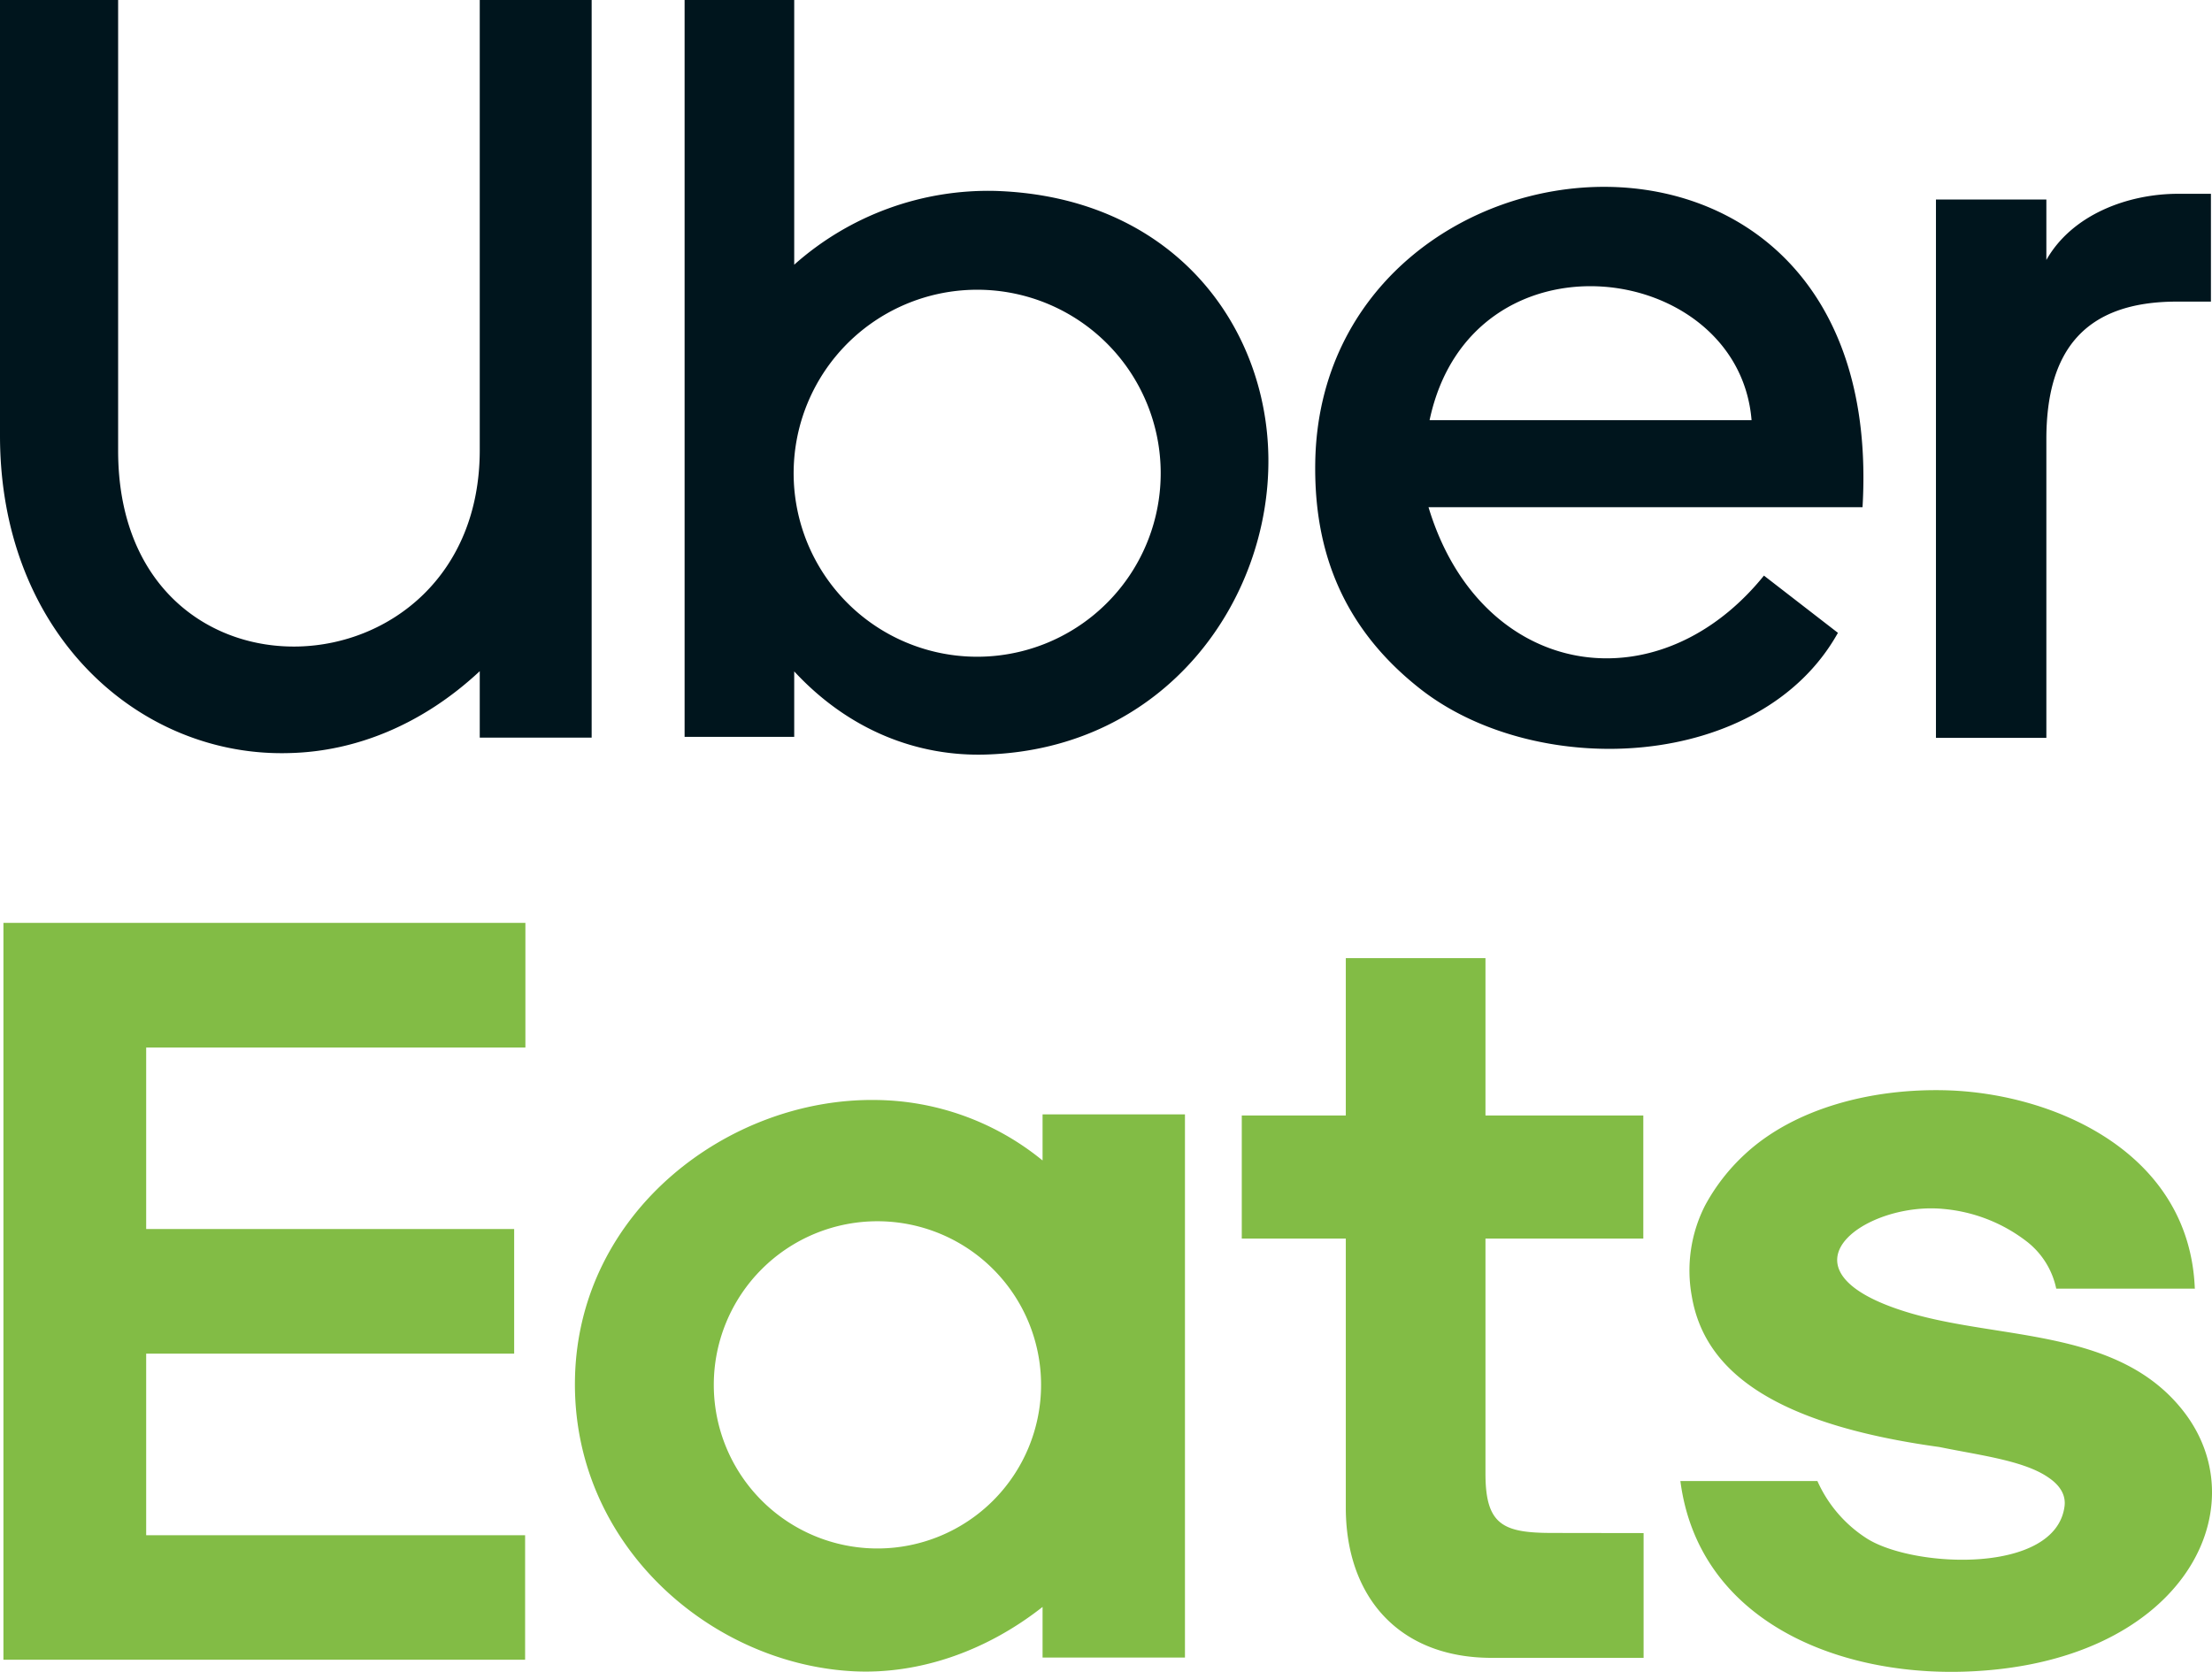
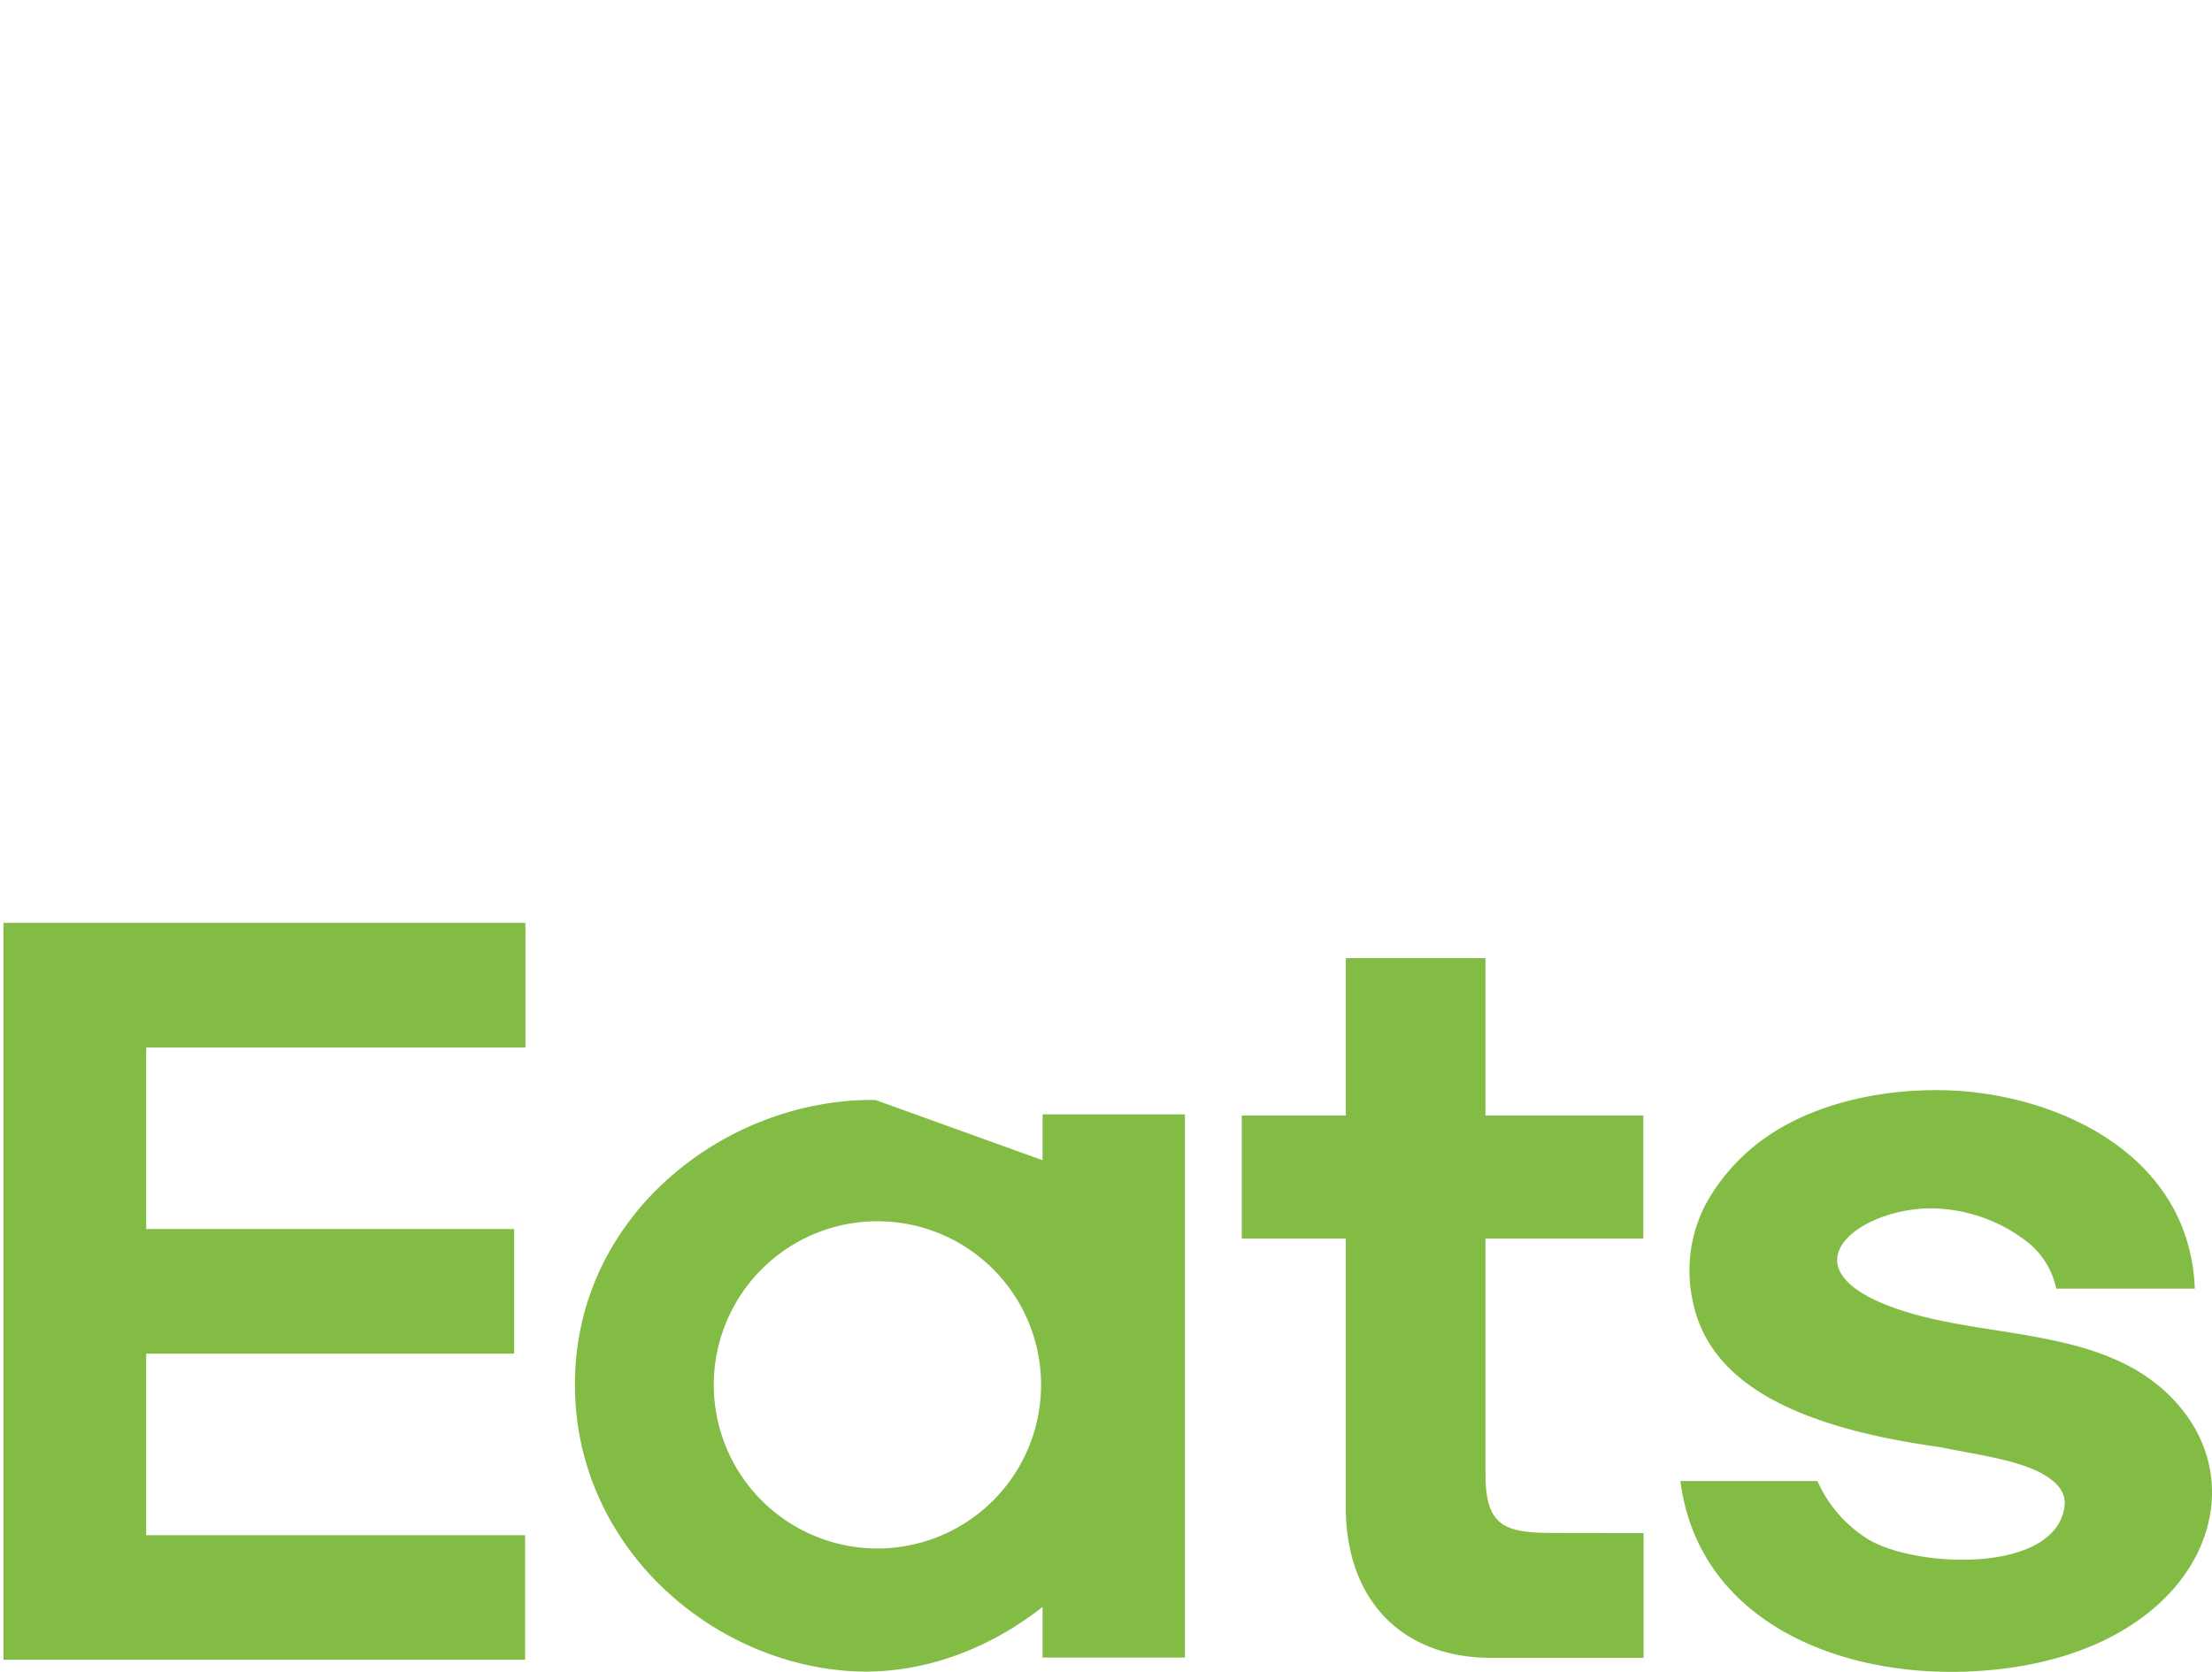
<svg xmlns="http://www.w3.org/2000/svg" viewBox="0 0 309.15 233.7">
  <title>uber-eats</title>
  <g id="Capa_2" data-name="Capa 2">
    <g id="Camada_1" data-name="Camada 1">
-       <path d="M286,103.14H270.57V27.89H286v8.45c3.59-6.35,11.4-9.25,18.41-9.25H309V42.16h-4.75C291.36,42.16,286,49,286,61.4v41.74ZM0,0H16.51V63c0,37.86,50.54,35.15,50.54-.09V0H82.69V103.11H67.05V93.82C59,101.33,49.7,105,40.66,105.26,19.67,106,0,88.79,0,60.9V0ZM111,103H95.68V0H111v37a40.77,40.77,0,0,1,28.22-10.31c24.72.85,37.83,18.79,38.05,37.29.23,20-14.38,40.67-39.39,41.49-9.54.32-19.17-3.3-26.88-11.62v9Zm25.58-62.5a25.65,25.65,0,1,0,25.64,25.64,25.64,25.64,0,0,0-25.64-25.64Zm123.73,30.4H199.65c4.22,14,14.46,21.29,25.25,21.12,7.58-.11,15.43-3.89,21.63-11.56l10.34,8c-10.79,19.33-42,20.63-58.33,7.87-11.76-9.21-14.9-20.64-14.72-31.71.4-24.57,21.07-38.73,40.84-38.5,19.15.22,37.45,13.93,35.65,44.74ZM244.8,58.73c-1.84-22.45-39.2-27.36-45,0Z" style="fill:#00151d;fill-rule:evenodd" />
-       <path d="M20.43,214.6V189.22H71.86V171.8H20.43V146.43h53V129H.48V232H73.39V214.6Zm286.28-34.47H287.38a11.24,11.24,0,0,0-4.07-6.55,22.24,22.24,0,0,0-11.7-4.59c-6.82-.66-14.61,2.81-14.84,6.95-.14,2.56,2.62,5.38,10.28,7.63,12.83,3.75,29.23,2.12,38.22,13.84,10.51,13.72-.51,35.33-30.81,36.26-18.1.55-37.1-7.37-39.61-26.65H254a18.41,18.41,0,0,0,7,8.09c6.64,4.1,26.3,4.93,27.54-4.55.18-1.38-.42-2.78-2.21-4-3.42-2.41-9.7-3.14-15.27-4.29-24.12-3.32-32.95-11.16-34.62-21.11a20,20,0,0,1,1.89-12.71,27.51,27.51,0,0,1,5.52-7.09c6.93-6.45,17.79-9.27,28.31-8.95,14.89.46,33.88,8.65,34.59,27.76Zm-77,34.17v17.44H208.49c-13.06,0-20.4-8.62-20.4-21V173.13H173.55v-17.2h14.54v-22h19.52v22h22.06v17.2H207.61V206c0,7.21,2.51,8.28,9.4,8.28Zm-84-52.12v-6.41h19.9V231.7h-19.9v-7.08c-8,6.3-17.39,9.43-26.35,9-20.17-1-39.47-17.86-39-40.93.47-23.35,21.49-39.2,42-38.93a37.35,37.35,0,0,1,23.33,8.44Zm-23.08,8.53a22.87,22.87,0,1,0,22.87,22.87A22.87,22.87,0,0,0,122.63,170.71Z" style="fill:#82bc45;fill-rule:evenodd" />
+       <path d="M20.43,214.6V189.22H71.86V171.8H20.43V146.43h53V129H.48V232H73.39V214.6Zm286.28-34.47H287.38a11.24,11.24,0,0,0-4.07-6.55,22.24,22.24,0,0,0-11.7-4.59c-6.82-.66-14.61,2.81-14.84,6.95-.14,2.56,2.62,5.38,10.28,7.63,12.83,3.75,29.23,2.12,38.22,13.84,10.51,13.72-.51,35.33-30.81,36.26-18.1.55-37.1-7.37-39.61-26.65H254a18.41,18.41,0,0,0,7,8.09c6.64,4.1,26.3,4.93,27.54-4.55.18-1.38-.42-2.78-2.21-4-3.42-2.41-9.7-3.14-15.27-4.29-24.12-3.32-32.95-11.16-34.62-21.11a20,20,0,0,1,1.89-12.71,27.51,27.51,0,0,1,5.52-7.09c6.93-6.45,17.79-9.27,28.31-8.95,14.89.46,33.88,8.65,34.59,27.76Zm-77,34.17v17.44H208.49c-13.06,0-20.4-8.62-20.4-21V173.13H173.55v-17.2h14.54v-22h19.52v22h22.06v17.2H207.61V206c0,7.21,2.51,8.28,9.4,8.28Zm-84-52.12v-6.41h19.9V231.7h-19.9v-7.08c-8,6.3-17.39,9.43-26.35,9-20.17-1-39.47-17.86-39-40.93.47-23.35,21.49-39.2,42-38.93Zm-23.08,8.53a22.87,22.87,0,1,0,22.87,22.87A22.87,22.87,0,0,0,122.63,170.71Z" style="fill:#82bc45;fill-rule:evenodd" />
    </g>
  </g>
</svg>